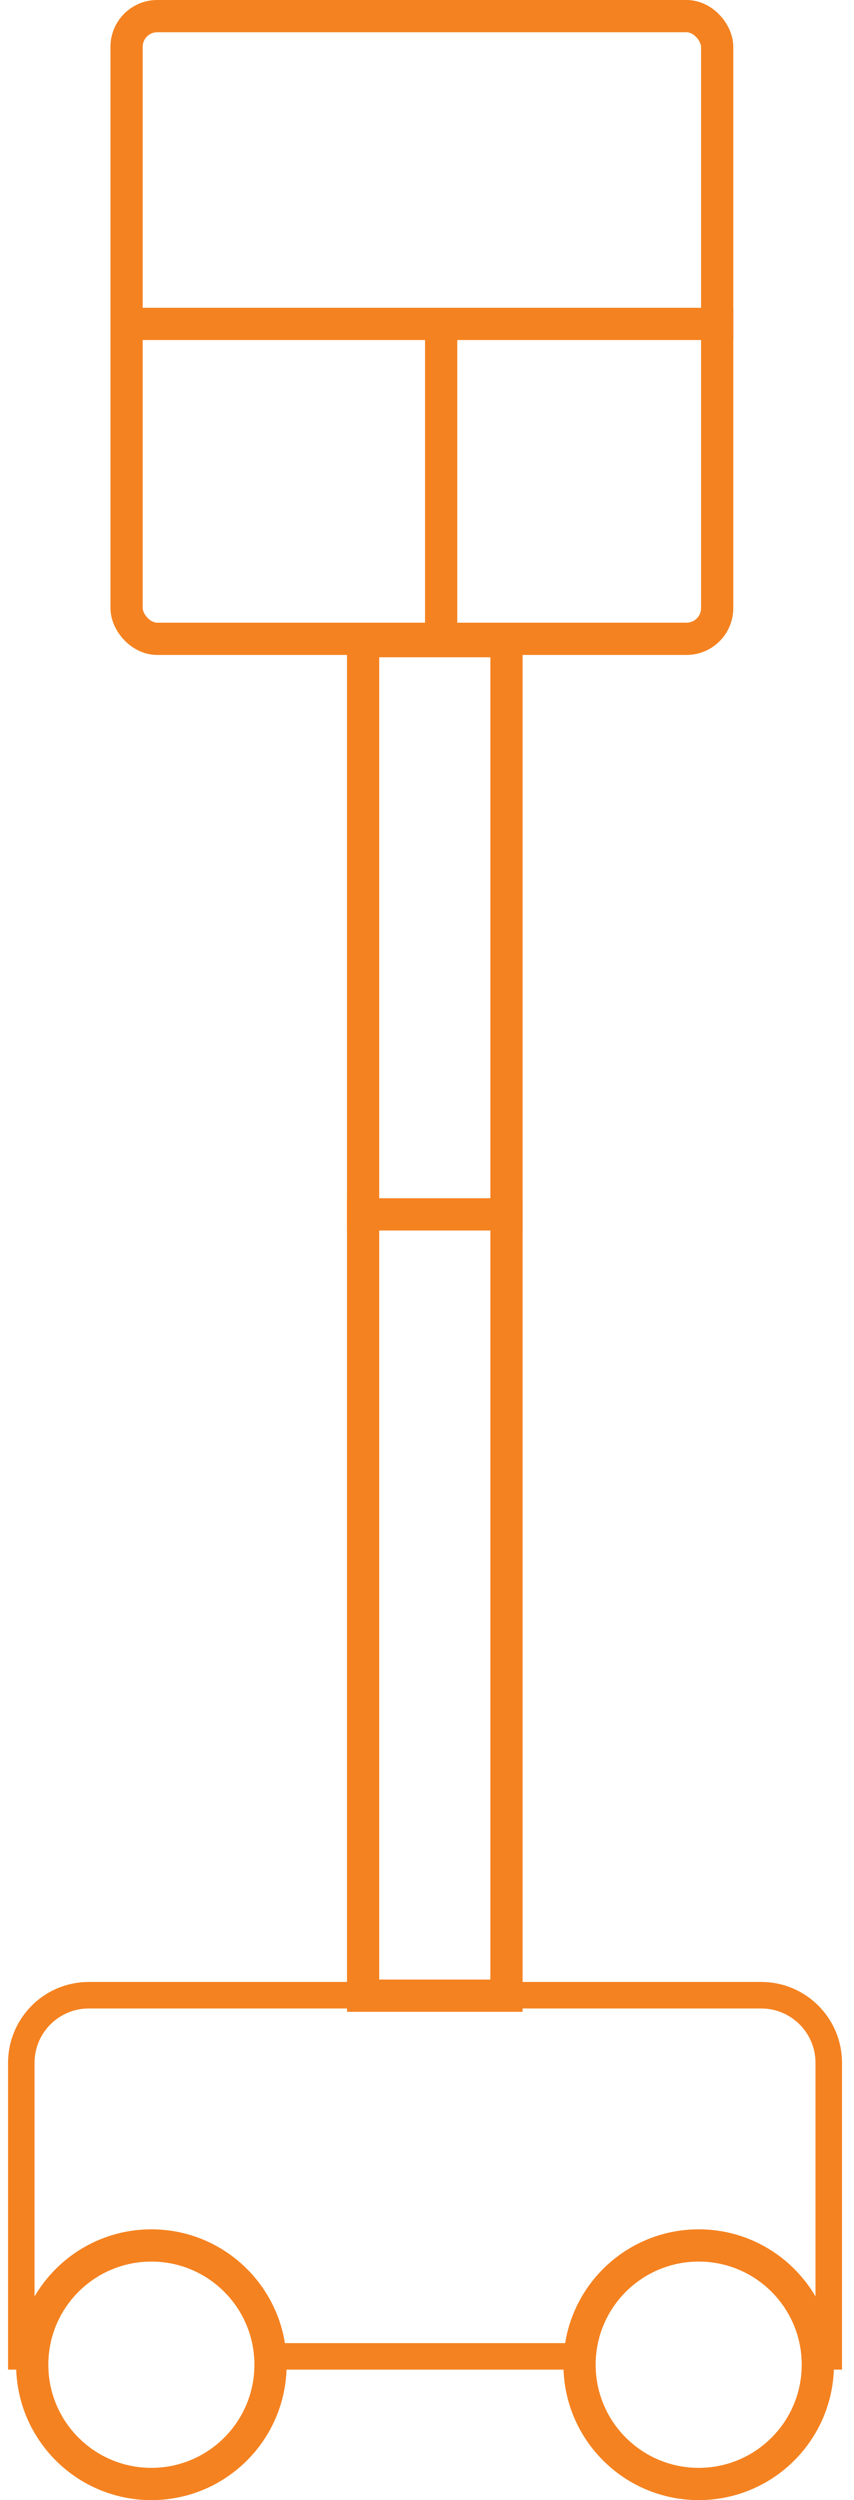
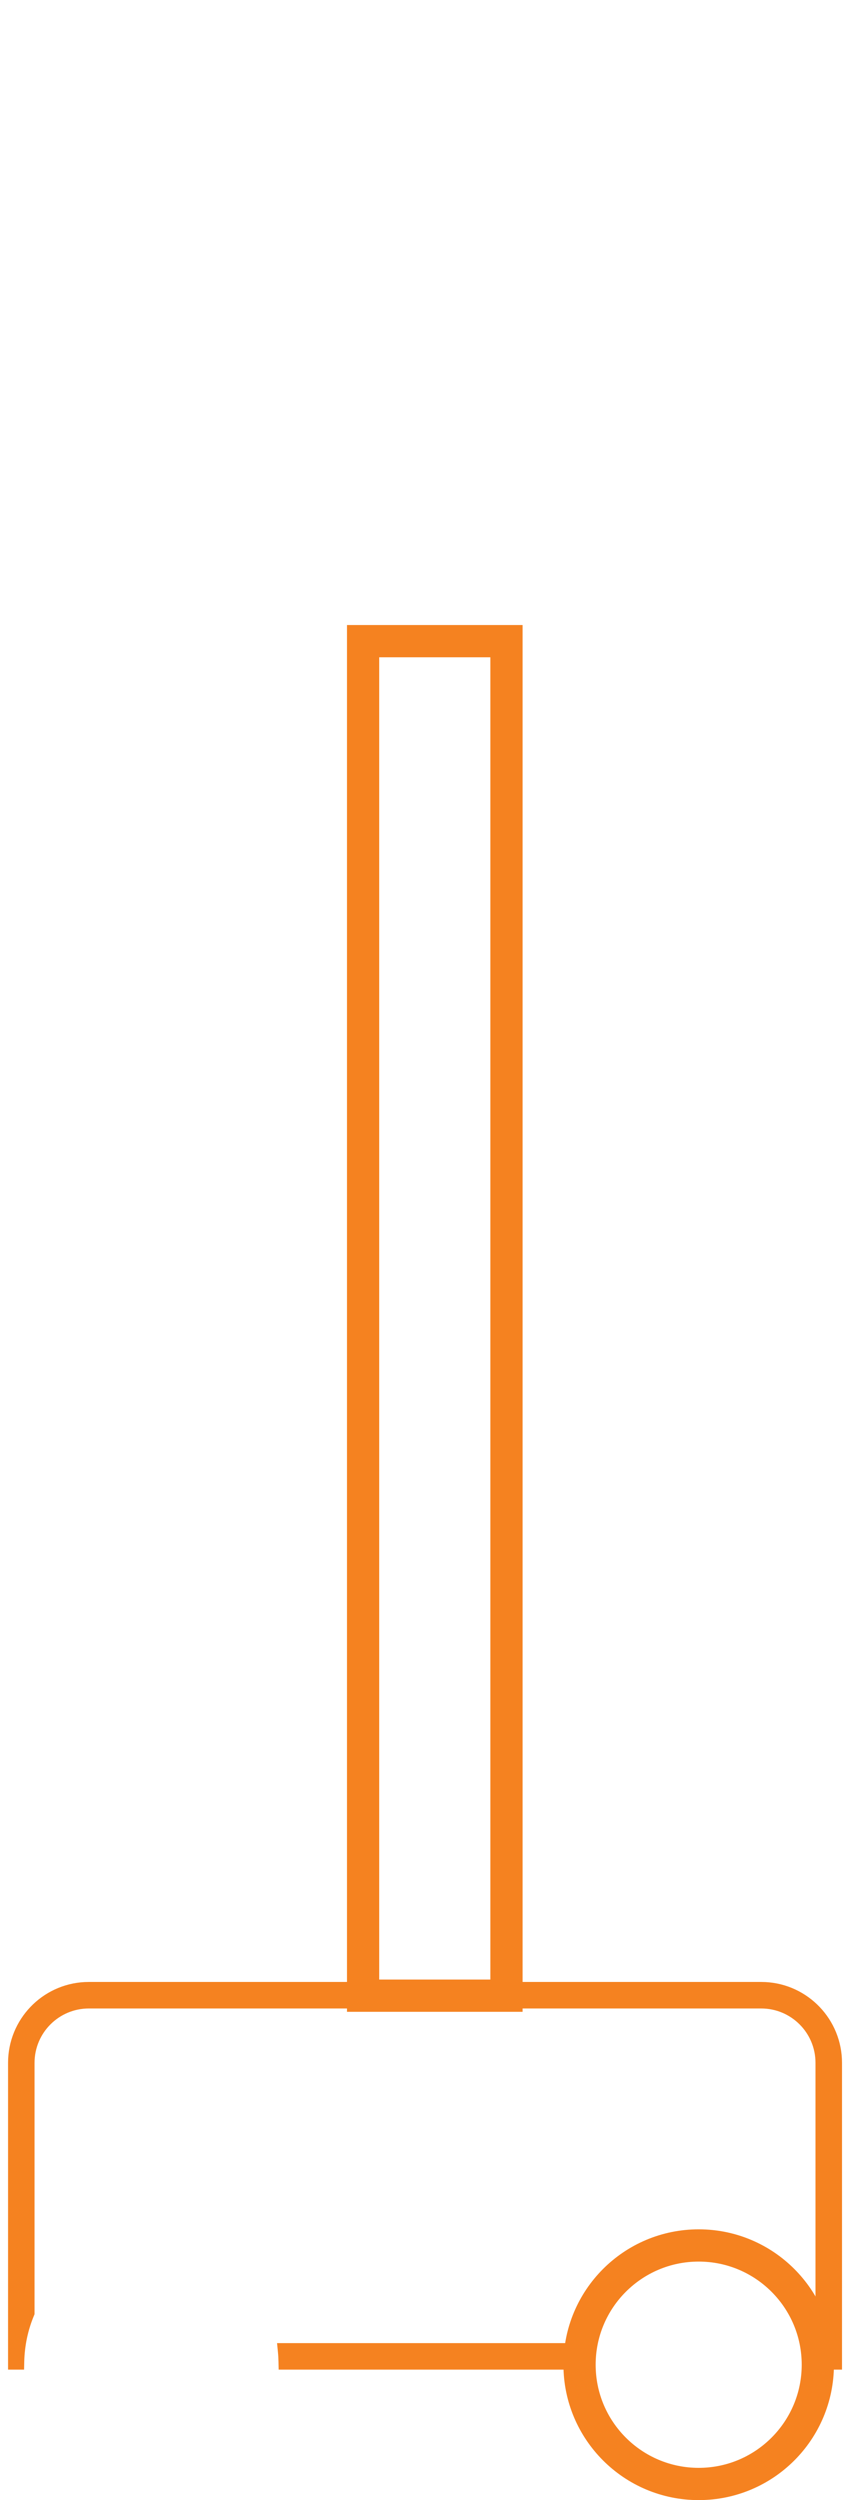
<svg xmlns="http://www.w3.org/2000/svg" width="53" height="155" viewBox="0 0 53 155" fill="none">
  <g id="Group 6">
    <rect id="Rectangle 2" x="22.534" y="39.75" width="8.898" height="83.977" stroke="#F58220" stroke-width="2" />
-     <path id="Ellipse 11" d="M9.395 139.212C13.478 139.212 16.788 142.523 16.788 146.606C16.788 150.69 13.478 154 9.395 154C5.311 154 2 150.69 2 146.606C2 142.522 5.311 139.212 9.395 139.212Z" stroke="#F58220" stroke-width="2" />
    <g id="Subtract">
      <path d="M47.474 123.381C49.859 123.502 51.756 125.474 51.756 127.889V146.411H51.751C51.726 145.337 51.502 144.313 51.11 143.375V127.889C51.11 125.753 49.379 124.02 47.242 124.02H5.514C3.377 124.02 1.645 125.753 1.645 127.889V143.375C1.253 144.313 1.029 145.337 1.005 146.411H1V127.889C1 125.474 2.896 123.502 5.281 123.381L5.514 123.375H47.242L47.474 123.381ZM35.01 145.766C34.989 145.979 34.977 146.194 34.972 146.411H17.783C17.778 146.194 17.767 145.979 17.746 145.766H35.01Z" fill="#F58220" />
      <path d="M47.474 123.381L47.499 122.882L47.486 122.882L47.474 123.381ZM51.756 127.889H52.256V127.889L51.756 127.889ZM51.756 146.411V146.911H52.256V146.411H51.756ZM51.751 146.411L51.251 146.422L51.262 146.911H51.751V146.411ZM51.11 143.375H50.61V143.475L50.649 143.567L51.11 143.375ZM51.11 127.889H51.61V127.889L51.11 127.889ZM47.242 124.02L47.242 123.52H47.242V124.02ZM5.514 124.02V123.52H5.514L5.514 124.02ZM1.645 127.889L1.145 127.889V127.889H1.645ZM1.645 143.375L2.106 143.568L2.144 143.476V143.375H1.645ZM1.005 146.411V146.911H1.494L1.505 146.422L1.005 146.411ZM1 146.411H0.5V146.911H1V146.411ZM1 127.889L0.5 127.889V127.889H1ZM5.281 123.381L5.269 122.881L5.256 122.882L5.281 123.381ZM5.514 123.375V122.875L5.501 122.876L5.514 123.375ZM47.242 123.375L47.255 122.875H47.242V123.375ZM35.01 145.766L35.507 145.816L35.562 145.266H35.01V145.766ZM34.972 146.411V146.911H35.46L35.471 146.422L34.972 146.411ZM17.783 146.411L17.283 146.422L17.294 146.911H17.783V146.411ZM17.746 145.766V145.266H17.194L17.248 145.816L17.746 145.766ZM47.474 123.381L47.448 123.881C49.569 123.988 51.256 125.742 51.256 127.889L51.756 127.889L52.256 127.889C52.256 125.206 50.148 123.016 47.499 122.882L47.474 123.381ZM51.756 127.889H51.256V146.411H51.756H52.256V127.889H51.756ZM51.756 146.411V145.911H51.751V146.411V146.911H51.756V146.411ZM51.751 146.411L52.251 146.399C52.225 145.262 51.987 144.177 51.572 143.182L51.11 143.375L50.649 143.567C51.017 144.448 51.228 145.411 51.251 146.422L51.751 146.411ZM51.11 143.375H51.61V127.889H51.11H50.61V143.375H51.11ZM51.11 127.889L51.61 127.889C51.61 125.477 49.655 123.52 47.242 123.52L47.242 124.02L47.242 124.52C49.102 124.52 50.61 126.029 50.61 127.889L51.11 127.889ZM47.242 124.02V123.52H5.514V124.02V124.52H47.242V124.02ZM5.514 124.02L5.514 123.52C3.101 123.52 1.145 125.476 1.145 127.889L1.645 127.889L2.144 127.889C2.145 126.029 3.653 124.52 5.514 124.52L5.514 124.02ZM1.645 127.889H1.145V143.375H1.645H2.144V127.889H1.645ZM1.645 143.375L1.183 143.183C0.768 144.178 0.531 145.263 0.505 146.399L1.005 146.411L1.505 146.422C1.528 145.411 1.738 144.449 2.106 143.568L1.645 143.375ZM1.005 146.411V145.911H1V146.411V146.911H1.005V146.411ZM1 146.411H1.5V127.889H1H0.5V146.411H1ZM1 127.889L1.5 127.889C1.5 125.742 3.186 123.988 5.307 123.881L5.281 123.381L5.256 122.882C2.607 123.016 0.5 125.207 0.5 127.889L1 127.889ZM5.281 123.381L5.294 123.881L5.526 123.875L5.514 123.375L5.501 122.876L5.269 122.882L5.281 123.381ZM5.514 123.375V123.875H47.242V123.375V122.875H5.514V123.375ZM47.242 123.375L47.23 123.875L47.461 123.881L47.474 123.381L47.486 122.882L47.255 122.876L47.242 123.375ZM35.01 145.766L34.512 145.717C34.49 145.944 34.477 146.171 34.472 146.399L34.972 146.411L35.471 146.422C35.476 146.216 35.488 146.014 35.507 145.816L35.01 145.766ZM34.972 146.411V145.911H17.783V146.411V146.911H34.972V146.411ZM17.783 146.411L18.283 146.399C18.278 146.173 18.266 145.945 18.244 145.717L17.746 145.766L17.248 145.816C17.268 146.012 17.279 146.214 17.283 146.422L17.783 146.411ZM17.746 145.766V146.266H35.01V145.766V145.266H17.746V145.766Z" fill="#F58220" />
    </g>
    <path id="Ellipse 12" d="M43.362 139.212C47.445 139.212 50.755 142.523 50.755 146.606C50.755 150.69 47.445 154 43.362 154C39.278 154 35.967 150.69 35.967 146.606C35.967 142.522 39.278 139.212 43.362 139.212Z" stroke="#F58220" stroke-width="2" />
-     <line id="Line 1" x1="21.534" y1="75.289" x2="32.432" y2="75.289" stroke="#F58220" stroke-width="2" />
-     <rect id="Rectangle 3" x="7.856" y="1" width="36.652" height="38.605" rx="1.902" stroke="#F58220" stroke-width="2" />
-     <line id="Line 2" x1="7.637" y1="20.082" x2="45.509" y2="20.082" stroke="#F58220" stroke-width="2" />
-     <line id="Line 3" x1="27.378" y1="20.108" x2="27.378" y2="40.41" stroke="#F58220" stroke-width="2" />
  </g>
</svg>